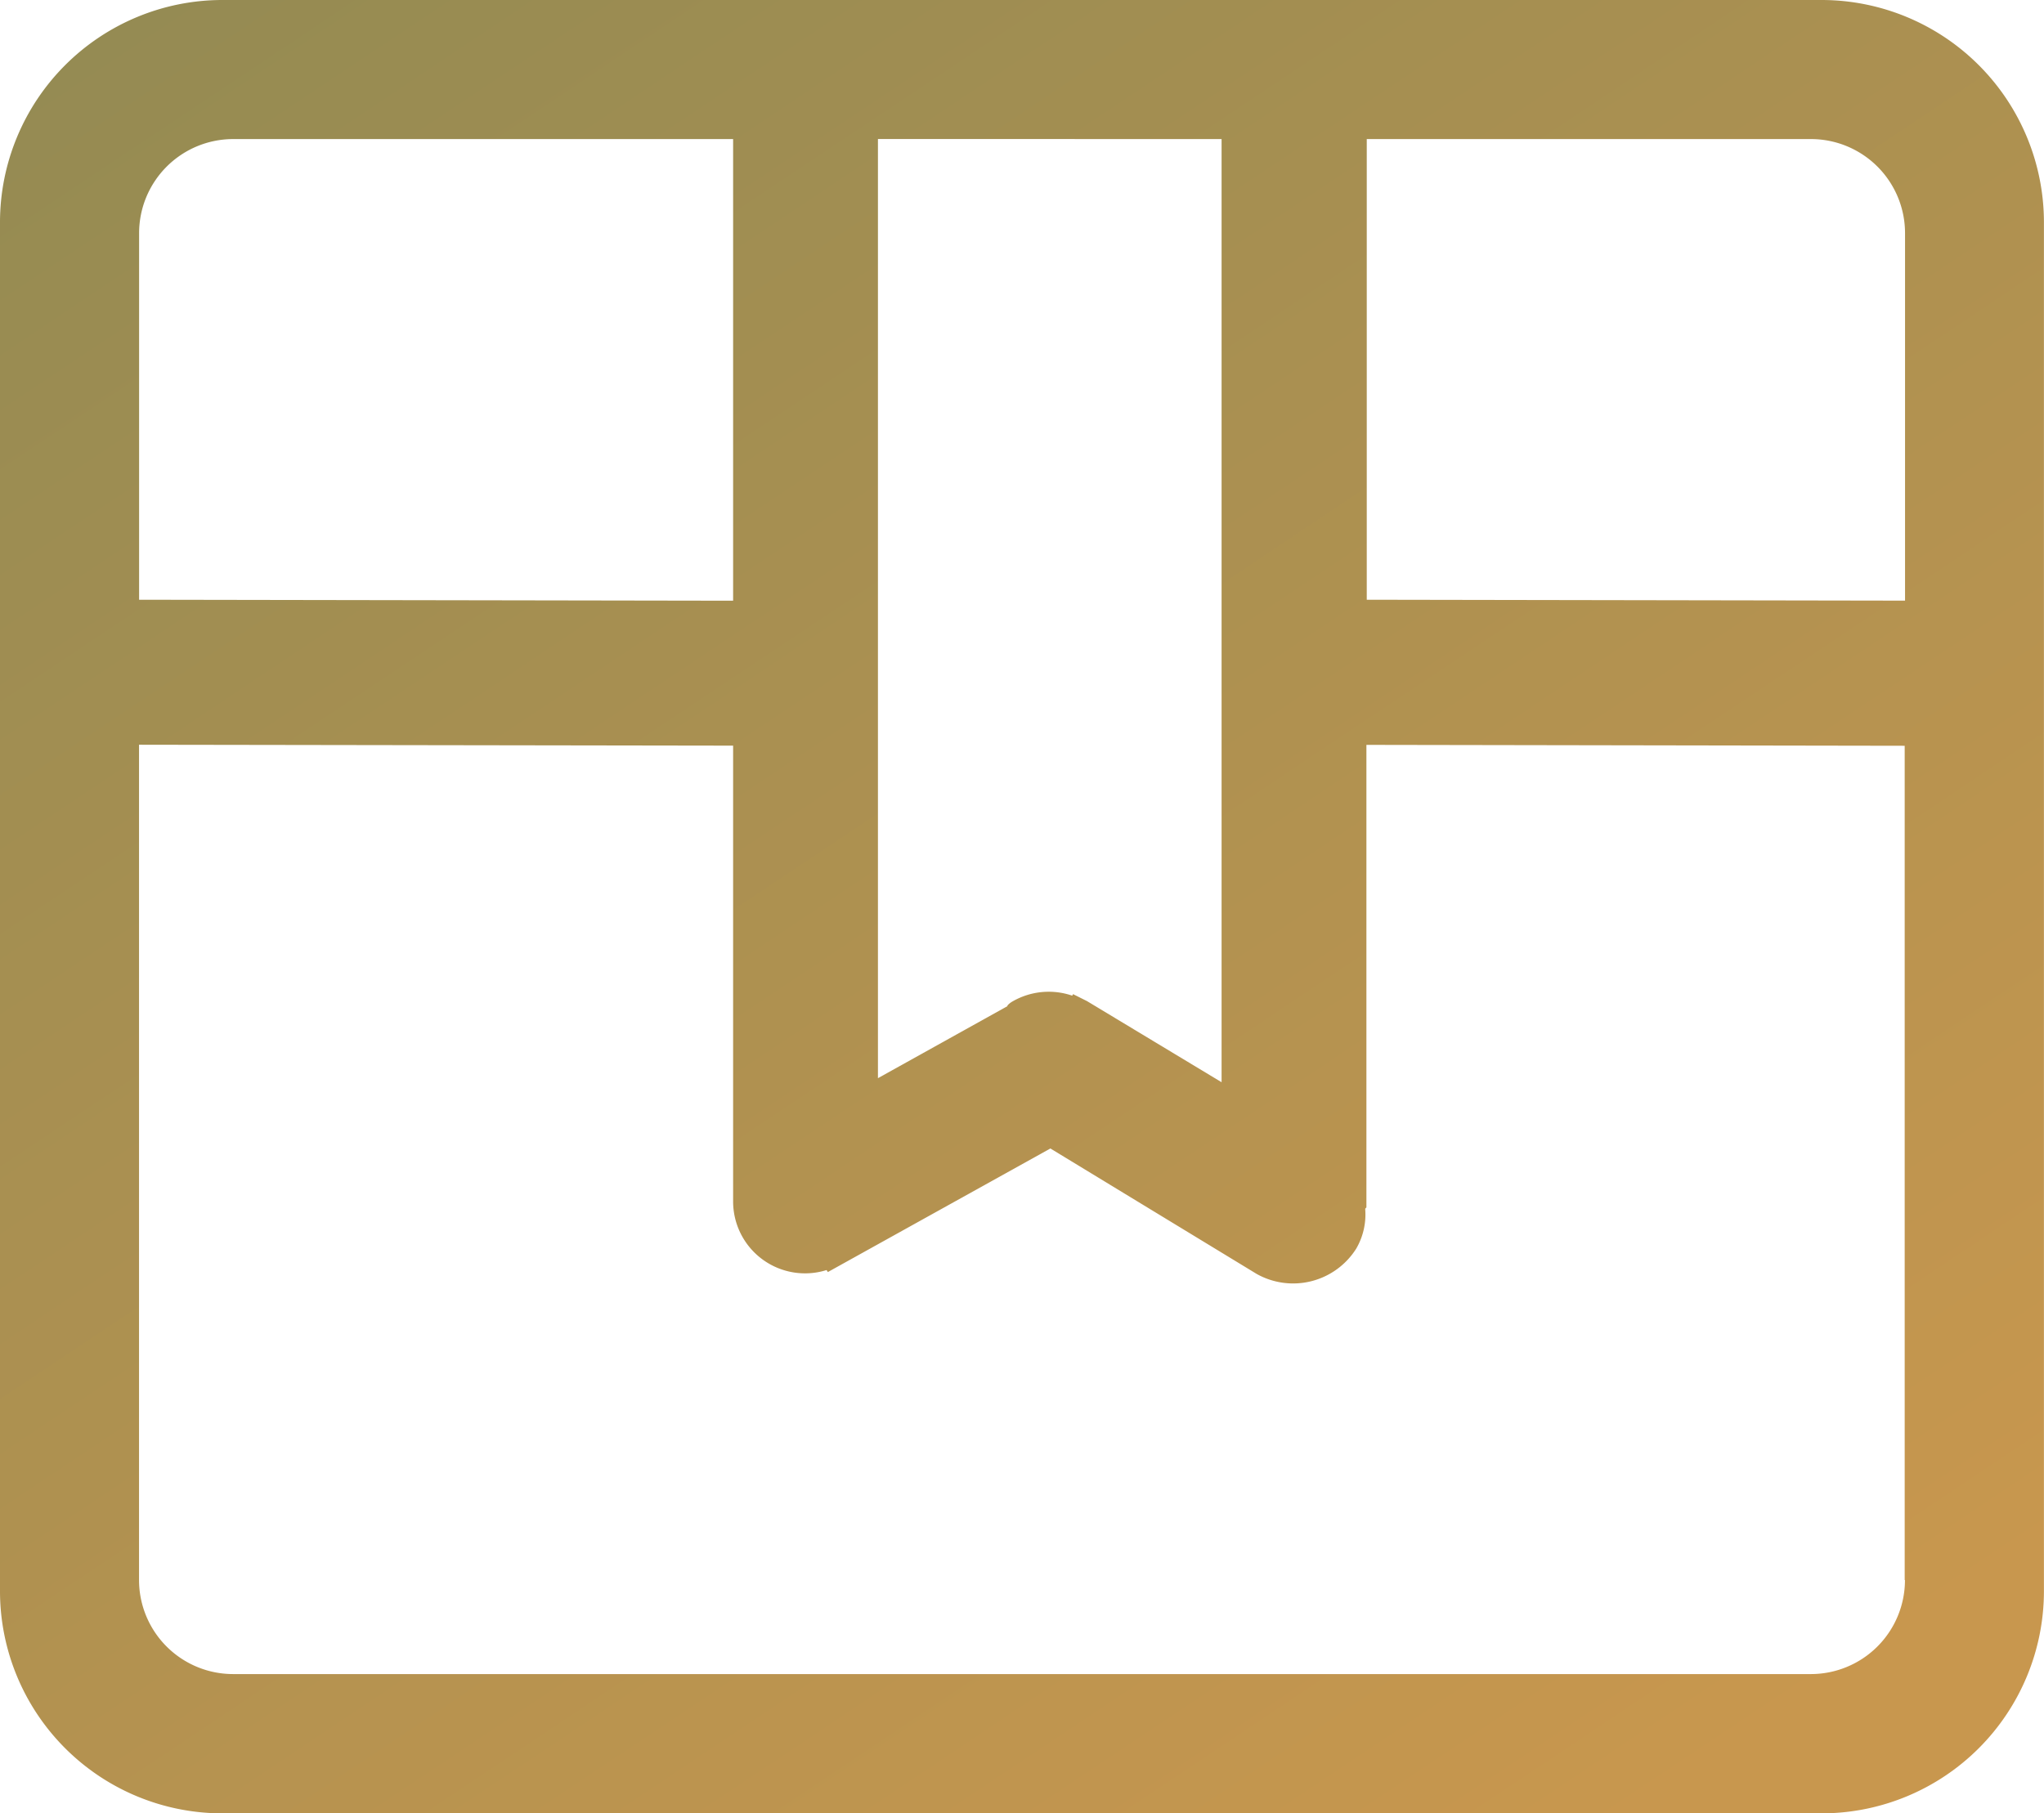
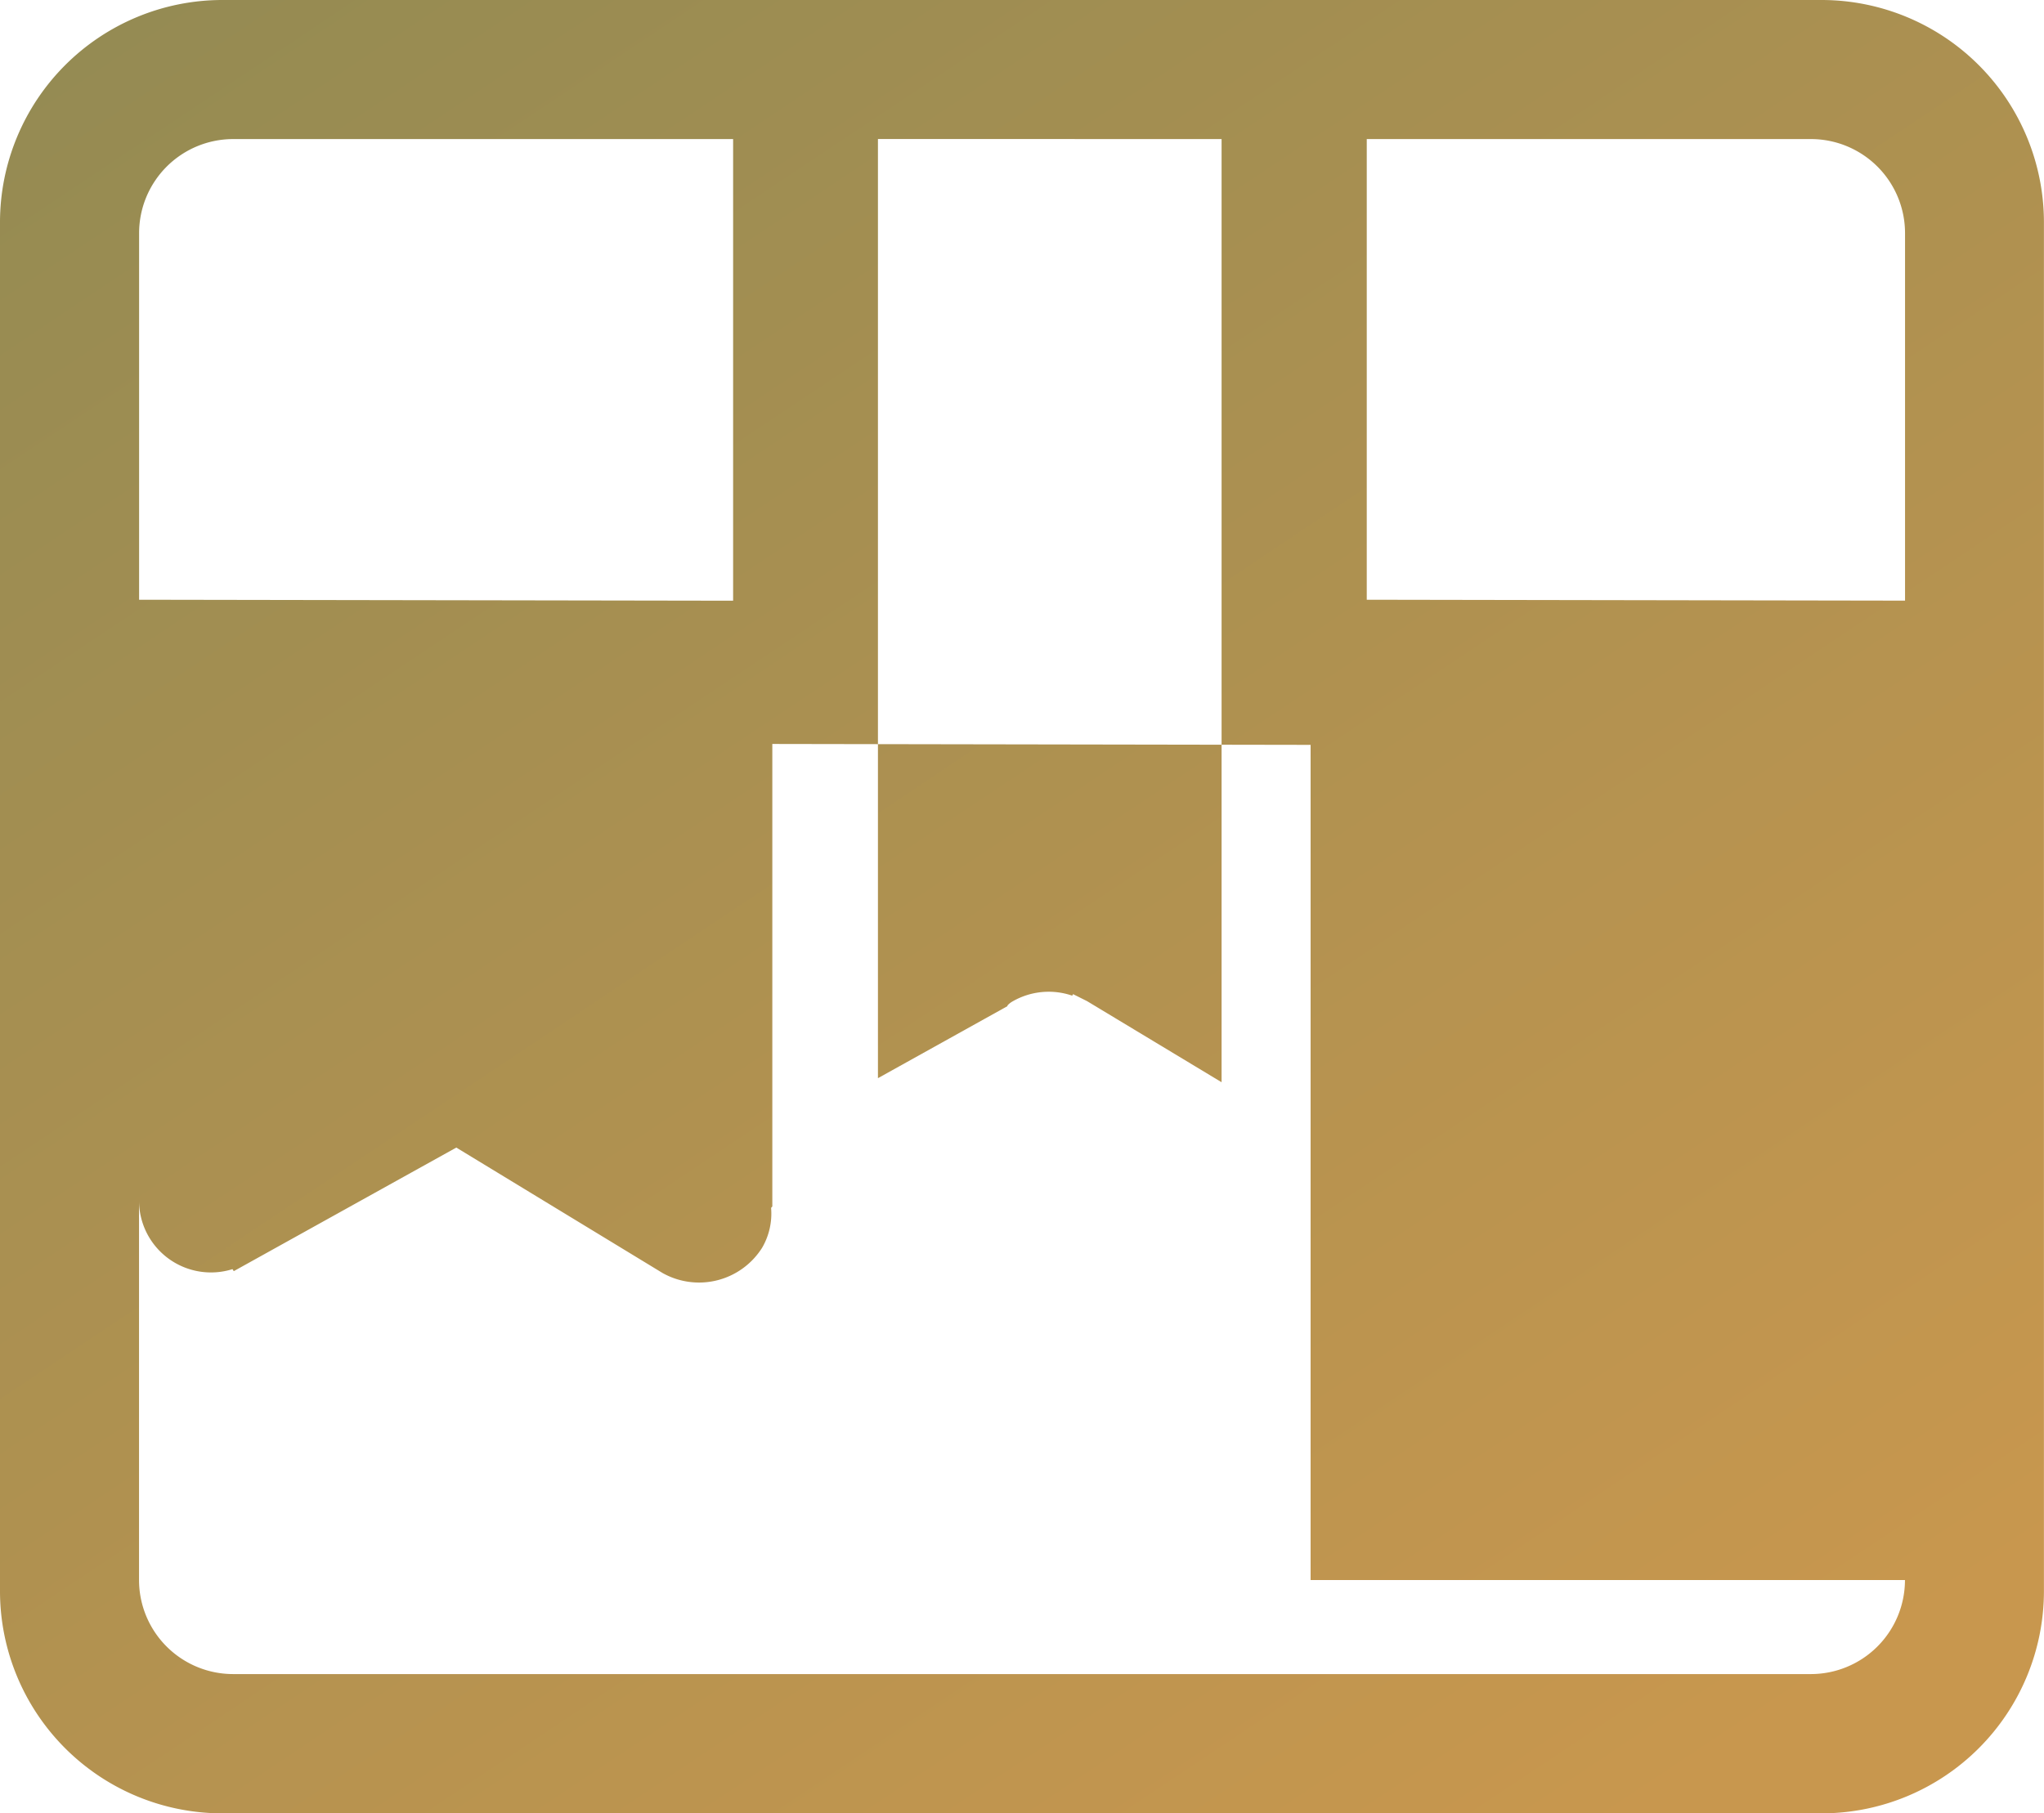
<svg xmlns="http://www.w3.org/2000/svg" width="29.3" height="26" viewBox="0 0 29.3 26">
  <defs>
    <style>.a{fill:url(#a);}</style>
    <linearGradient id="a" x1="0.078" y1="0.091" x2="0.924" y2="0.936" gradientUnits="objectBoundingBox">
      <stop offset="0" stop-color="#918a53" />
      <stop offset="1" stop-color="#c8974e" />
    </linearGradient>
  </defs>
-   <path class="a" d="M115.692,140.445H92.76a3.189,3.189,0,0,0-3.184,3.185v19.631a3.188,3.188,0,0,0,3.184,3.184h22.931a3.188,3.188,0,0,0,3.184-3.184V143.63A3.189,3.189,0,0,0,115.692,140.445Zm-.156,1.994a1.349,1.349,0,0,1,1.348,1.348v5.27l-7.716-.013v-6.605Zm-8.449,0,0,13.523-1.929-1.163-.2-.1-.012.022a1.038,1.038,0,0,0-.865.088c-.042.026-.07.056-.065.063l-1.855,1.032,0-13.466Zm-15.517,1.348a1.349,1.349,0,0,1,1.348-1.348h7.167v6.619l-8.515-.014ZM116.883,163.1a1.349,1.349,0,0,1-1.348,1.348H92.917a1.349,1.349,0,0,1-1.348-1.348V151.123l8.516.013v6.531a1.031,1.031,0,0,0,1.34.988l.018.029,3.19-1.772,2.959,1.8a1.069,1.069,0,0,0,1.425-.364.972.972,0,0,0,.129-.564l0-.009.017-.018v-6.632l7.716.013V163.1Z" transform="translate(-89.576 -140.445)" />
+   <path class="a" d="M115.692,140.445H92.76a3.189,3.189,0,0,0-3.184,3.185v19.631a3.188,3.188,0,0,0,3.184,3.184h22.931a3.188,3.188,0,0,0,3.184-3.184V143.63A3.189,3.189,0,0,0,115.692,140.445Zm-.156,1.994a1.349,1.349,0,0,1,1.348,1.348v5.27l-7.716-.013v-6.605Zm-8.449,0,0,13.523-1.929-1.163-.2-.1-.012.022a1.038,1.038,0,0,0-.865.088c-.042.026-.07.056-.065.063l-1.855,1.032,0-13.466Zm-15.517,1.348a1.349,1.349,0,0,1,1.348-1.348h7.167v6.619l-8.515-.014ZM116.883,163.1a1.349,1.349,0,0,1-1.348,1.348H92.917a1.349,1.349,0,0,1-1.348-1.348V151.123v6.531a1.031,1.031,0,0,0,1.34.988l.018.029,3.19-1.772,2.959,1.8a1.069,1.069,0,0,0,1.425-.364.972.972,0,0,0,.129-.564l0-.009.017-.018v-6.632l7.716.013V163.1Z" transform="translate(-89.576 -140.445)" />
</svg>